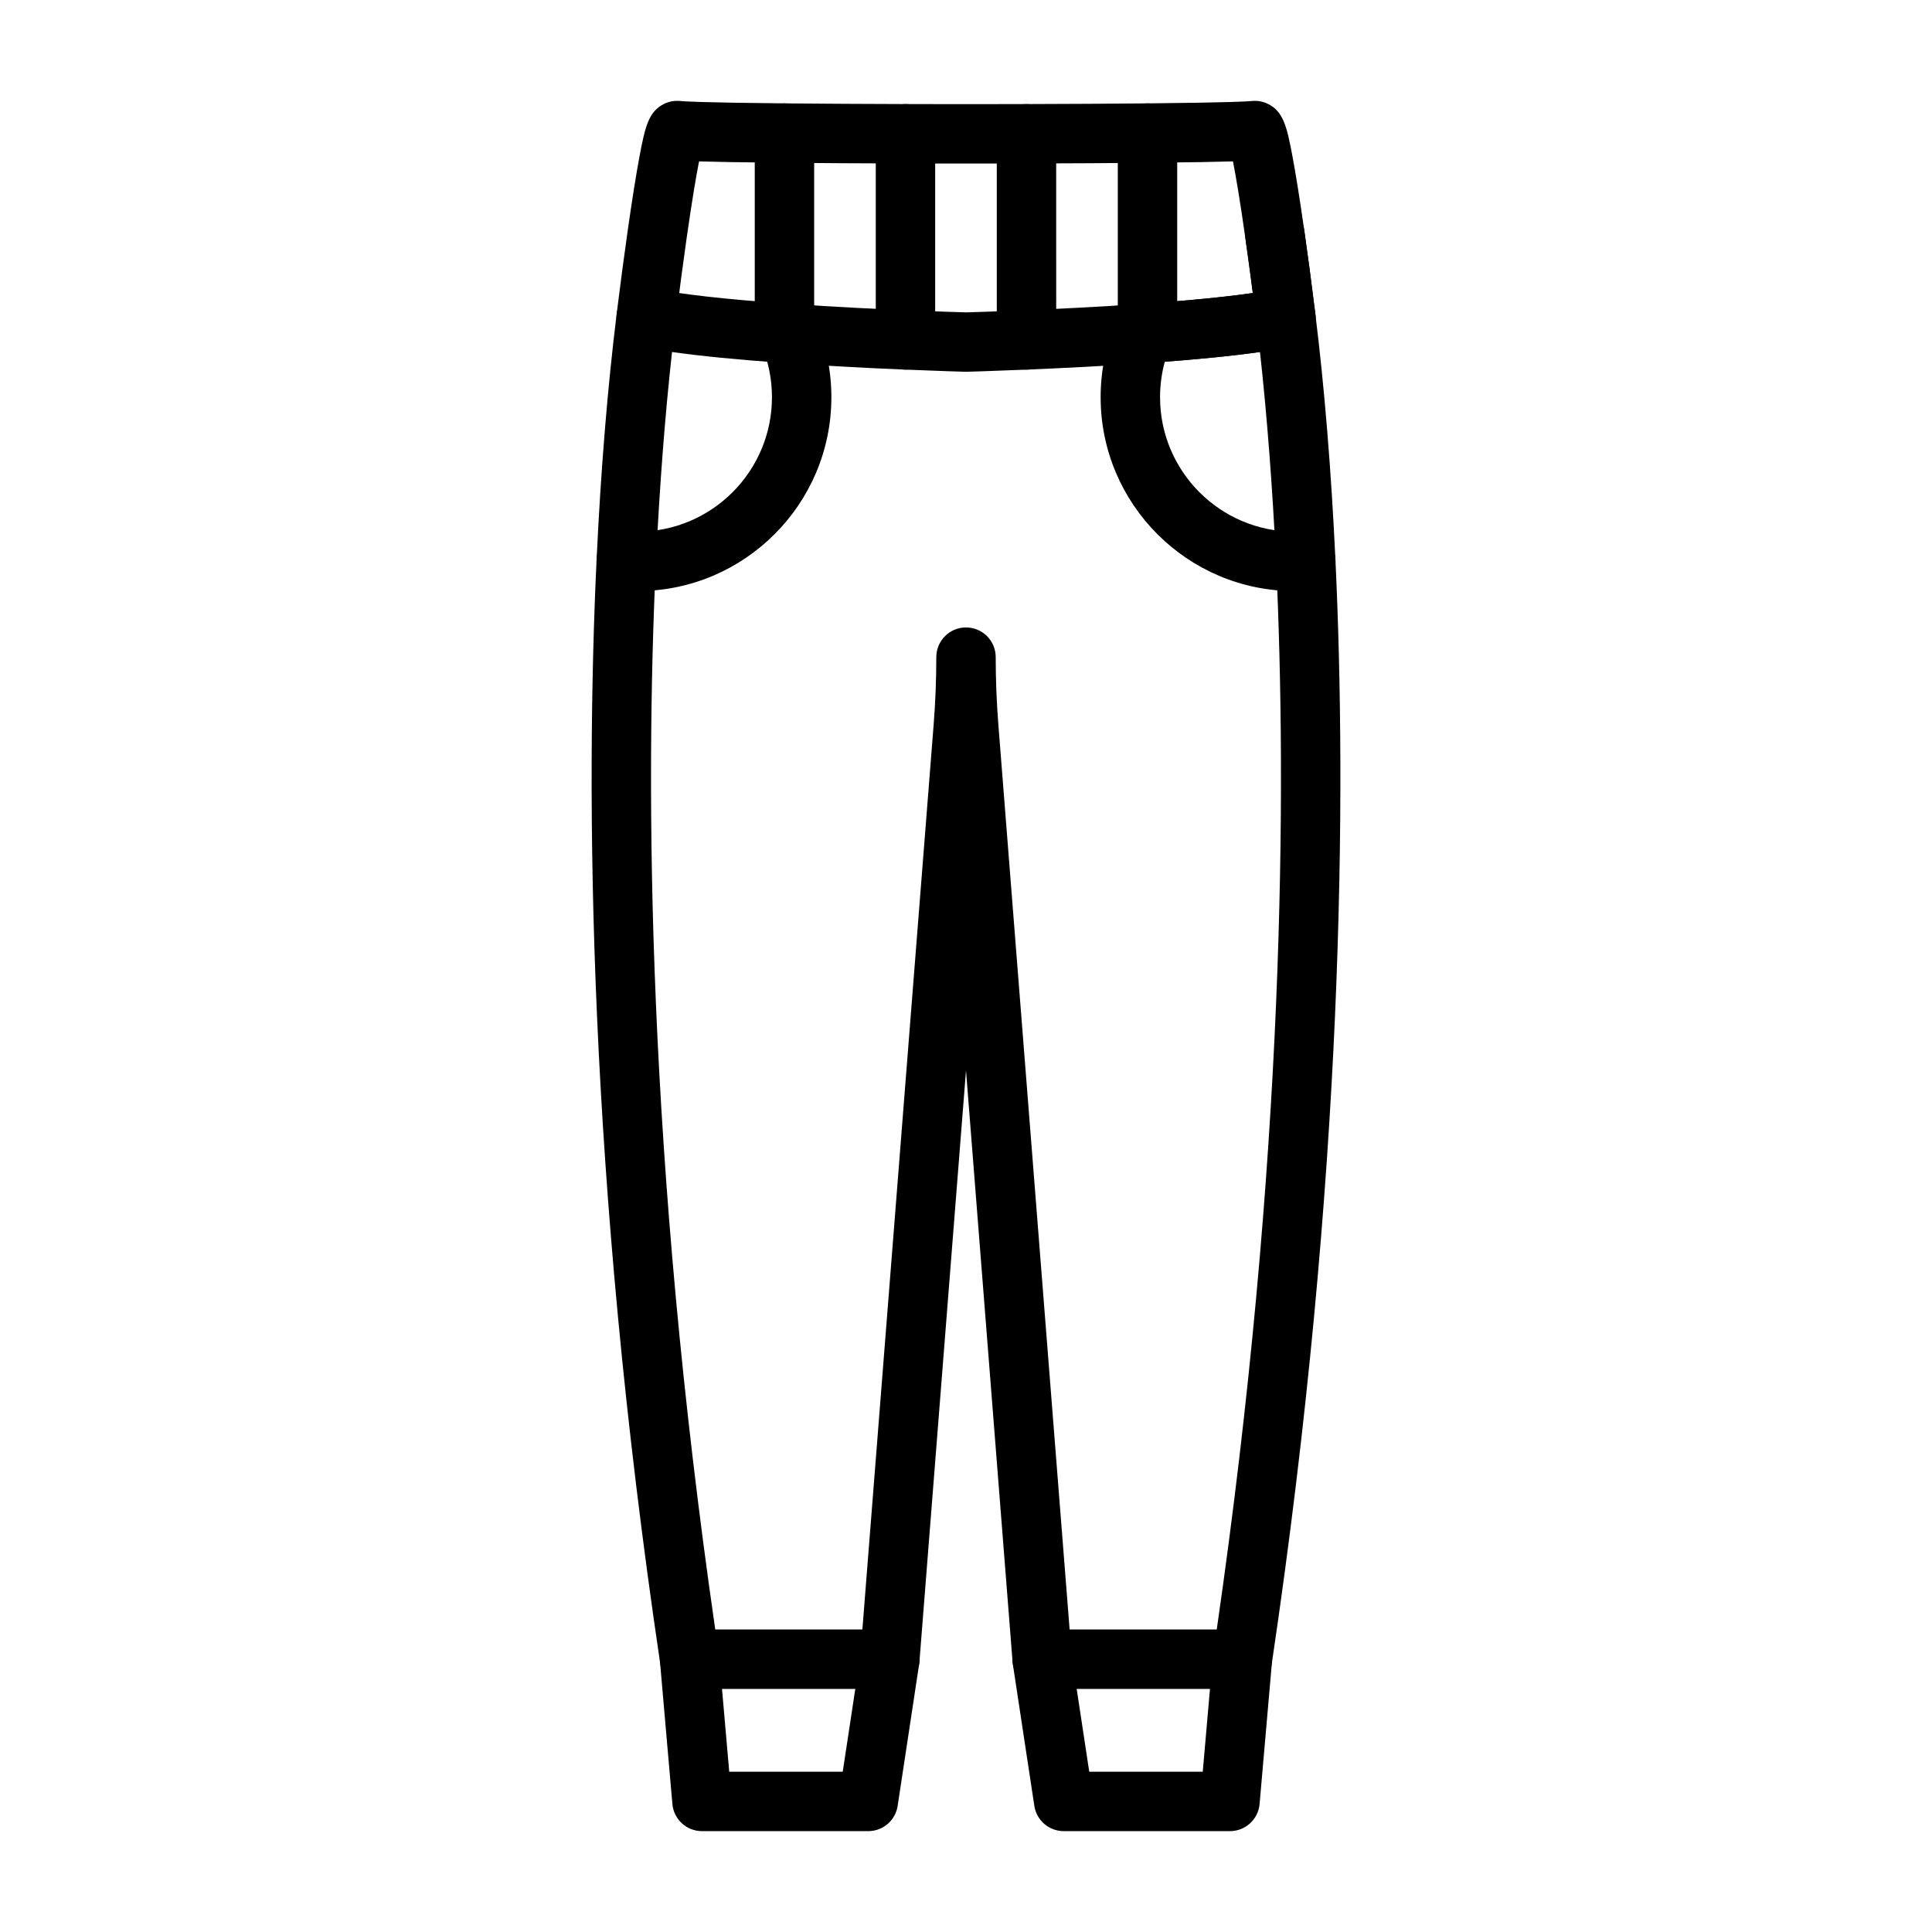
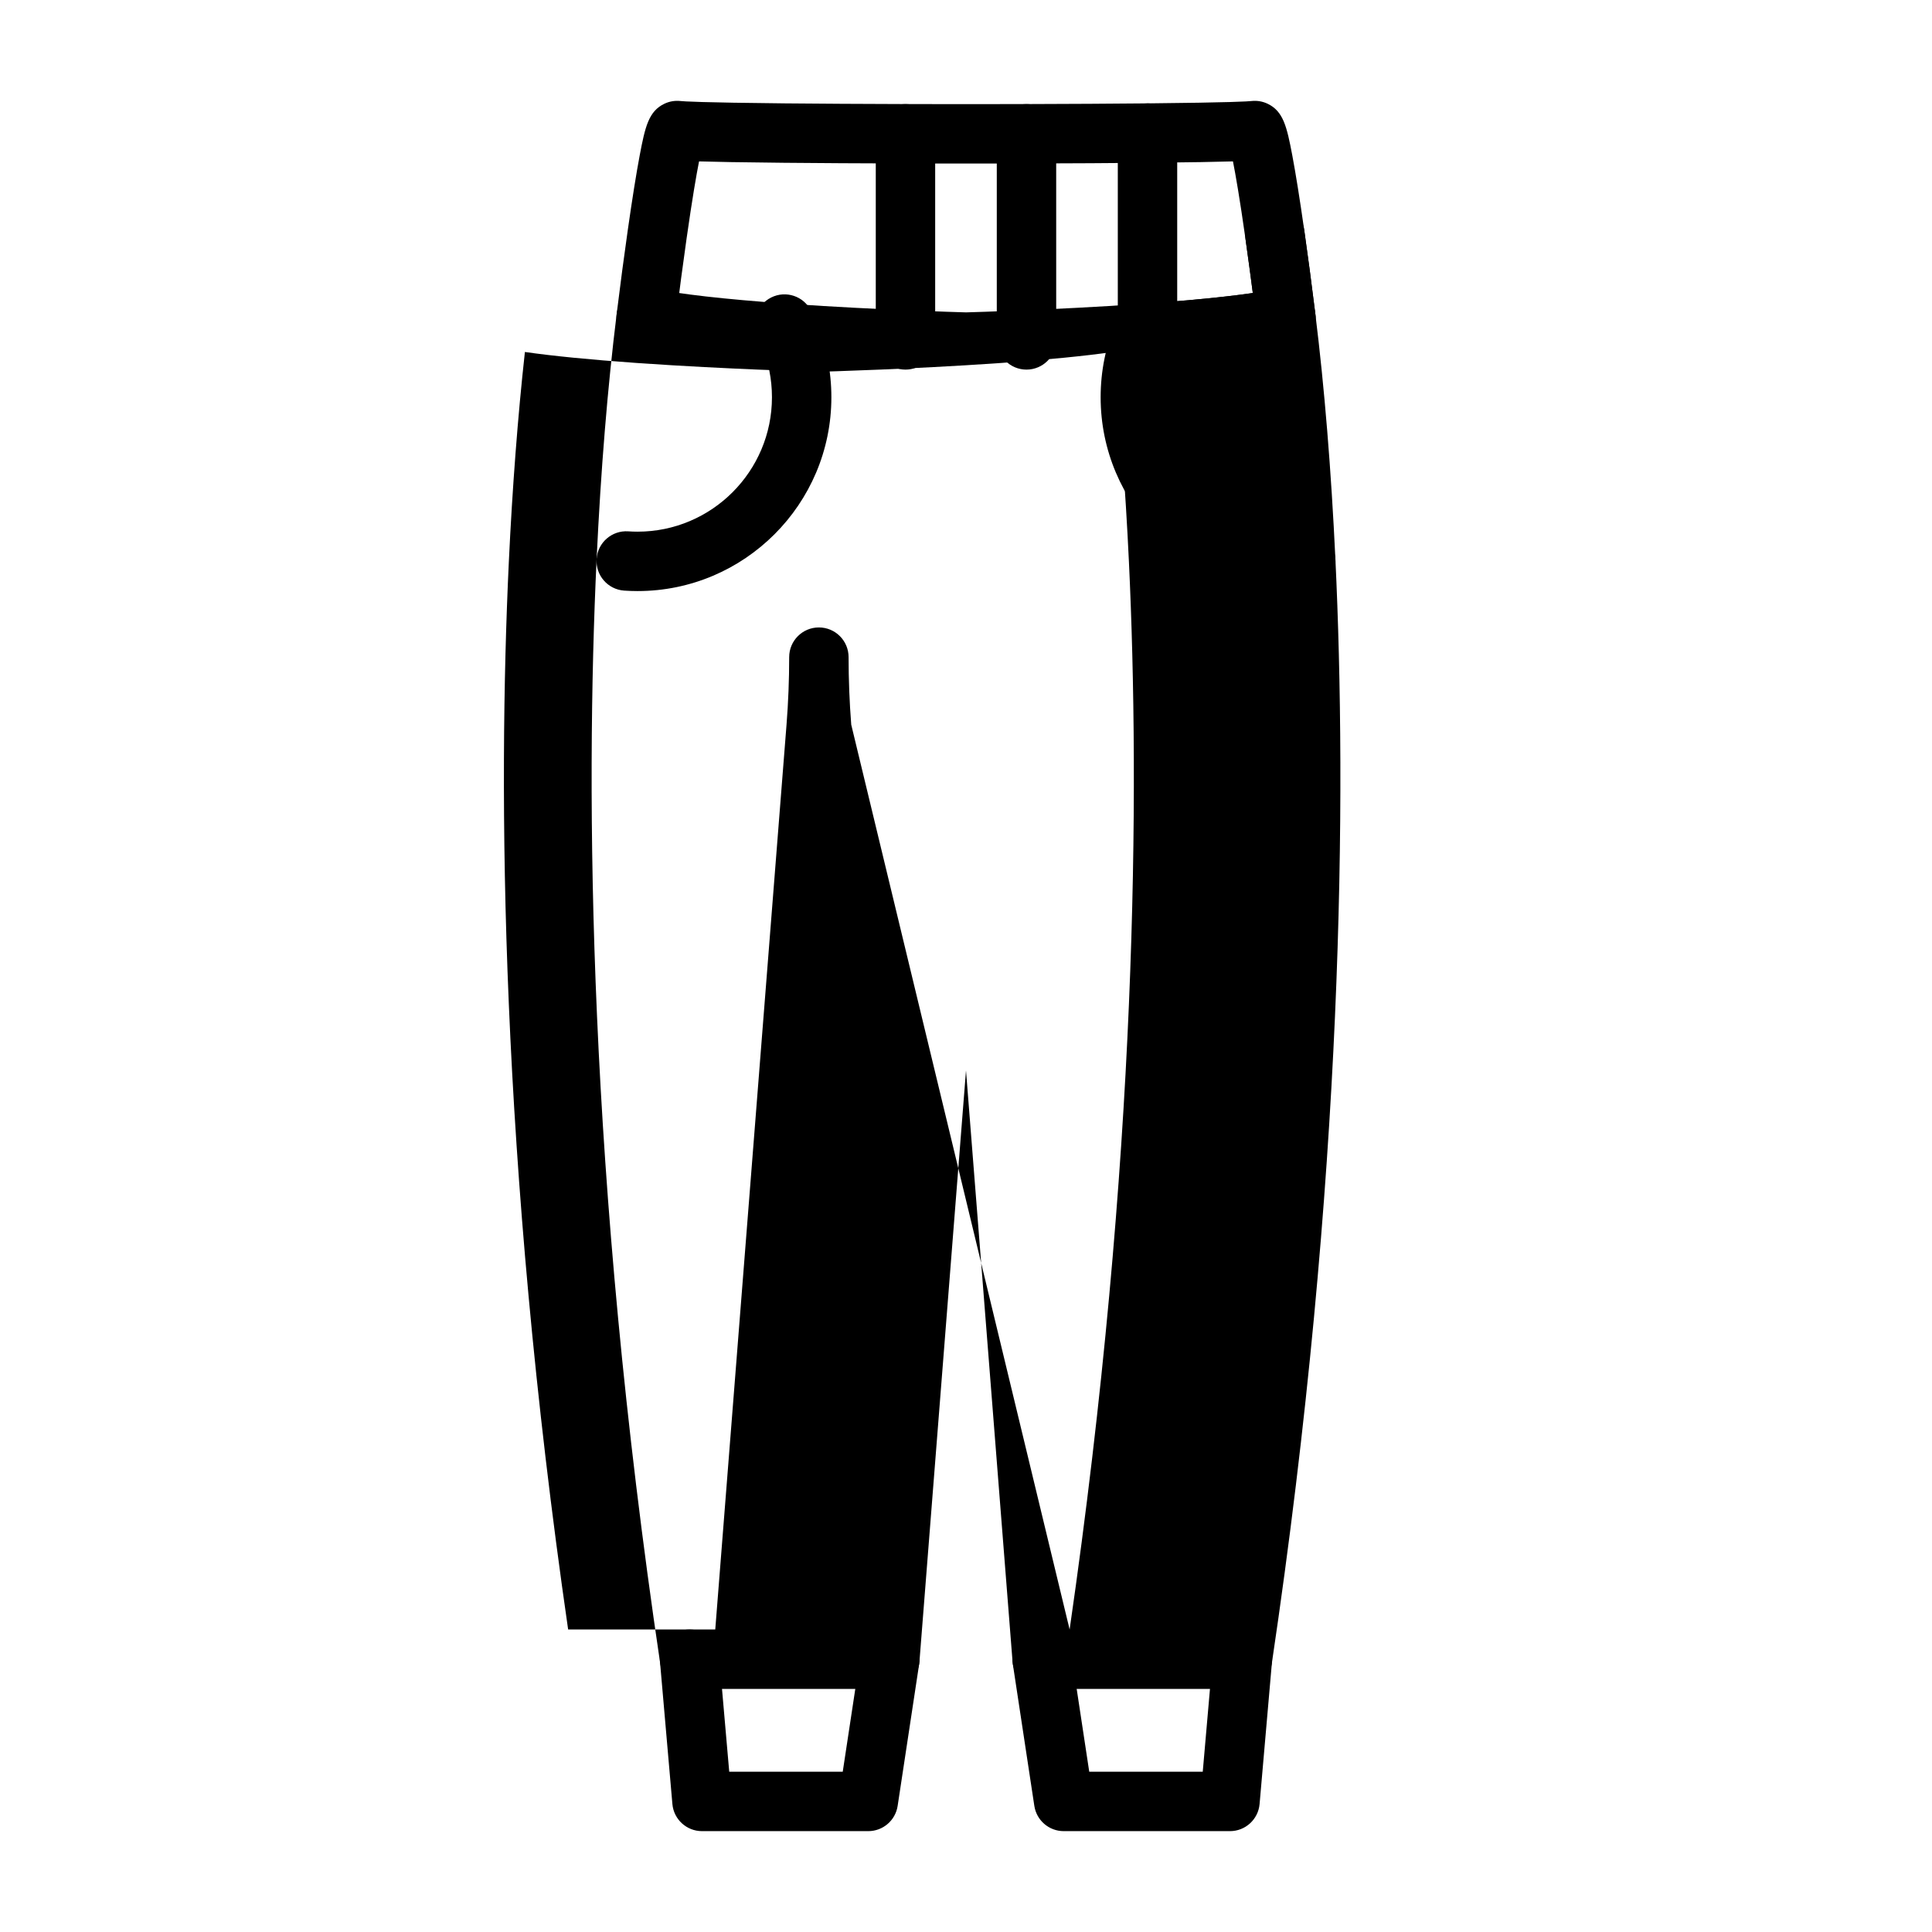
<svg xmlns="http://www.w3.org/2000/svg" fill="#000000" width="800px" height="800px" version="1.1" viewBox="144 144 512 512">
  <g>
    <path d="m374.1 629.27h-44.066c-4.082 0-7.488-3.121-7.844-7.188l-3.285-37.688c-0.379-4.332 2.828-8.148 7.16-8.527 4.332-0.375 8.148 2.828 8.527 7.16l2.66 30.5h30.082l4.699-30.996c0.652-4.297 4.664-7.254 8.965-6.602 4.297 0.652 7.254 4.664 6.602 8.965l-5.715 37.688c-0.586 3.844-3.891 6.688-7.785 6.688z" />
-     <path d="m473.25 591.58h-53.066c-4.109 0-7.523-3.16-7.848-7.254l-12.336-156.64-12.336 156.64c-0.324 4.094-3.738 7.254-7.848 7.254h-53.066c-3.898 0-7.211-2.856-7.785-6.715-19.246-129.42-19.793-230.54-16.863-292.57 1.121-23.75 2.914-45.668 5.328-65.145 0.273-2.191 1.449-4.168 3.25-5.445 1.797-1.281 4.051-1.746 6.211-1.281 7.031 1.504 18.996 2.863 35.566 4.039l1.152 0.082c11.547 0.801 23.062 1.352 30.688 1.672 8.426 0.355 14.516 0.531 15.707 0.566 1.191-0.035 7.281-0.211 15.703-0.566 7.629-0.32 19.148-0.867 30.699-1.672l1.145-0.082c16.57-1.176 28.535-2.535 35.562-4.039 2.16-0.461 4.414 0.004 6.211 1.281 1.797 1.281 2.977 3.254 3.25 5.445 2.414 19.477 4.207 41.395 5.328 65.145 2.93 62.035 2.383 163.15-16.863 292.57-0.574 3.859-3.887 6.715-7.789 6.715zm-45.789-15.746h38.988c18.094-124.95 18.57-222.54 15.723-282.8-0.934-19.758-2.394-38.848-4.266-55.754-7.457 1.066-17.246 2.031-29.246 2.883l-1.156 0.082c-11.738 0.816-23.41 1.371-31.141 1.695-9.496 0.398-16.086 0.578-16.152 0.578-0.141 0.004-0.281 0.004-0.422 0-0.066 0-6.656-0.18-16.152-0.578-7.723-0.324-19.395-0.879-31.125-1.695l-1.164-0.082c-12.008-0.852-21.797-1.816-29.254-2.883-1.871 16.906-3.332 35.996-4.266 55.754-2.848 60.262-2.371 157.86 15.723 282.8h38.988l18.887-239.79c0.469-5.938 0.703-11.957 0.703-17.895 0-4.348 3.523-7.871 7.871-7.871s7.871 3.523 7.871 7.871c0 5.938 0.238 11.957 0.703 17.898z" />
+     <path d="m473.25 591.58h-53.066c-4.109 0-7.523-3.16-7.848-7.254l-12.336-156.64-12.336 156.64c-0.324 4.094-3.738 7.254-7.848 7.254h-53.066c-3.898 0-7.211-2.856-7.785-6.715-19.246-129.42-19.793-230.54-16.863-292.57 1.121-23.75 2.914-45.668 5.328-65.145 0.273-2.191 1.449-4.168 3.25-5.445 1.797-1.281 4.051-1.746 6.211-1.281 7.031 1.504 18.996 2.863 35.566 4.039l1.152 0.082c11.547 0.801 23.062 1.352 30.688 1.672 8.426 0.355 14.516 0.531 15.707 0.566 1.191-0.035 7.281-0.211 15.703-0.566 7.629-0.32 19.148-0.867 30.699-1.672l1.145-0.082c16.57-1.176 28.535-2.535 35.562-4.039 2.16-0.461 4.414 0.004 6.211 1.281 1.797 1.281 2.977 3.254 3.25 5.445 2.414 19.477 4.207 41.395 5.328 65.145 2.93 62.035 2.383 163.15-16.863 292.57-0.574 3.859-3.887 6.715-7.789 6.715zm-45.789-15.746c18.094-124.95 18.57-222.54 15.723-282.8-0.934-19.758-2.394-38.848-4.266-55.754-7.457 1.066-17.246 2.031-29.246 2.883l-1.156 0.082c-11.738 0.816-23.41 1.371-31.141 1.695-9.496 0.398-16.086 0.578-16.152 0.578-0.141 0.004-0.281 0.004-0.422 0-0.066 0-6.656-0.18-16.152-0.578-7.723-0.324-19.395-0.879-31.125-1.695l-1.164-0.082c-12.008-0.852-21.797-1.816-29.254-2.883-1.871 16.906-3.332 35.996-4.266 55.754-2.848 60.262-2.371 157.86 15.723 282.8h38.988l18.887-239.79c0.469-5.938 0.703-11.957 0.703-17.895 0-4.348 3.523-7.871 7.871-7.871s7.871 3.523 7.871 7.871c0 5.938 0.238 11.957 0.703 17.898z" />
    <path d="m484.75 235.99c-3.918 0-7.309-2.918-7.801-6.906-0.973-7.859-1.949-15.219-2.898-21.875-1.523-10.691-2.598-16.891-3.305-20.441-4.188 0.125-11.07 0.262-22.566 0.371-9.168 0.09-20.277 0.156-32.125 0.184-10.504 0.023-21.605 0.023-32.105 0-11.848-0.031-22.957-0.094-32.129-0.184-11.496-0.109-18.379-0.246-22.566-0.371-0.703 3.551-1.781 9.75-3.305 20.438-0.949 6.656-1.926 14.016-2.898 21.875-0.535 4.316-4.465 7.379-8.781 6.844-4.316-0.535-7.379-4.465-6.844-8.781 0.984-7.957 1.973-15.414 2.938-22.164 1.184-8.297 2.246-14.961 3.16-19.801 1.445-7.637 2.391-11.711 6.551-13.691 1.328-0.633 2.809-0.879 4.269-0.715 0.805 0.09 5.168 0.402 27.625 0.621 9.133 0.09 20.203 0.152 32.012 0.184 10.477 0.023 21.551 0.023 32.031 0 11.809-0.031 22.879-0.094 32.008-0.184 22.461-0.215 26.824-0.527 27.629-0.621 1.461-0.164 2.941 0.082 4.269 0.715 4.16 1.98 5.109 6.059 6.551 13.691 0.914 4.84 1.98 11.504 3.16 19.801 0.965 6.75 1.953 14.207 2.938 22.164 0.535 4.316-2.531 8.246-6.844 8.781-0.324 0.047-0.652 0.066-0.973 0.066z" />
    <path d="m469.96 629.27h-44.066c-3.891 0-7.199-2.844-7.785-6.691l-5.715-37.688c-0.652-4.297 2.305-8.312 6.602-8.965 4.301-0.652 8.312 2.305 8.965 6.602l4.699 30.996h30.082l2.66-30.5c0.379-4.332 4.195-7.539 8.527-7.16 4.332 0.379 7.535 4.195 7.16 8.527l-3.285 37.688c-0.355 4.07-3.762 7.191-7.844 7.191z" />
-     <path d="m351.89 240.18c-4.348 0-7.871-3.523-7.871-7.871v-53.043c0-4.348 3.523-7.871 7.871-7.871 4.348 0 7.871 3.523 7.871 7.871v53.043c0 4.348-3.523 7.871-7.871 7.871z" />
    <path d="m383.96 241.95c-4.348 0-7.871-3.523-7.871-7.871v-54.621c0-4.348 3.523-7.871 7.871-7.871s7.871 3.523 7.871 7.871v54.621c0 4.348-3.523 7.871-7.871 7.871z" />
    <path d="m416.03 241.95c-4.348 0-7.871-3.523-7.871-7.871v-54.621c0-4.348 3.523-7.871 7.871-7.871s7.871 3.523 7.871 7.871l0.004 54.621c0 4.348-3.527 7.871-7.875 7.871z" />
    <path d="m448.1 240.18c-4.348 0-7.871-3.523-7.871-7.871v-53.043c0-4.348 3.523-7.871 7.871-7.871 4.348 0 7.871 3.523 7.871 7.871v53.043c0 4.348-3.523 7.871-7.871 7.871z" />
    <path d="m312.96 300.64c-1.184 0-2.379-0.043-3.547-0.121-4.336-0.301-7.609-4.062-7.309-8.398 0.301-4.336 4.062-7.609 8.398-7.309 0.809 0.055 1.633 0.086 2.457 0.086 19.641 0 35.617-15.977 35.617-35.617 0-4.801-0.938-9.453-2.781-13.828-0.293-0.691-0.609-1.383-0.941-2.043-1.949-3.887-0.379-8.617 3.508-10.566 3.887-1.949 8.617-0.379 10.566 3.508 0.484 0.969 0.949 1.973 1.375 2.984 2.668 6.328 4.019 13.035 4.019 19.949-0.004 28.312-23.043 51.355-51.363 51.355z" />
    <path d="m487.04 300.64c-28.32 0-51.359-23.039-51.359-51.359 0-6.91 1.352-13.621 4.019-19.945 0.438-1.031 0.895-2.027 1.371-2.977 1.637-3.262 5.301-4.973 8.852-4.133 1.312 0.312 2.484 0.941 3.438 1.797 9.23-0.727 16.805-1.52 22.652-2.371-0.66-5.098-1.312-9.934-1.957-14.445-0.613-4.305 2.379-8.289 6.68-8.906 4.305-0.613 8.293 2.379 8.906 6.68 0.965 6.754 1.953 14.211 2.938 22.164 0.5 4.051-2.176 7.812-6.164 8.664-7.137 1.527-18.469 2.891-33.734 4.055-0.832 3.043-1.254 6.195-1.254 9.414 0 19.641 15.977 35.617 35.617 35.617 0.824 0 1.648-0.027 2.453-0.086 4.332-0.301 8.098 2.969 8.398 7.305 0.301 4.336-2.969 8.098-7.305 8.398-1.172 0.086-2.363 0.129-3.551 0.129z" />
  </g>
</svg>